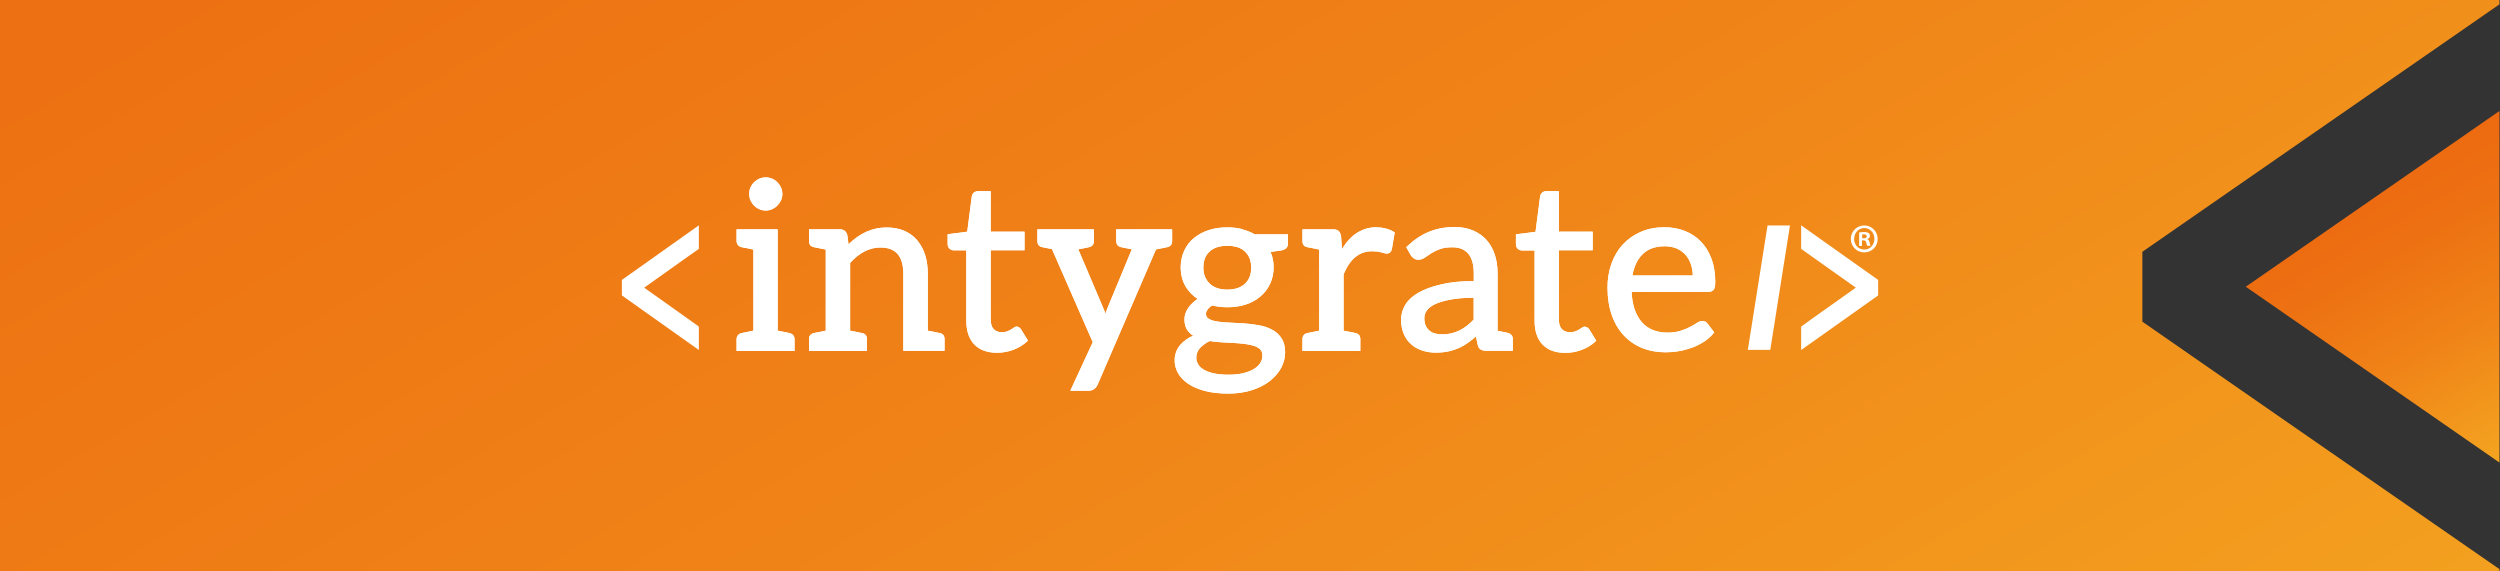
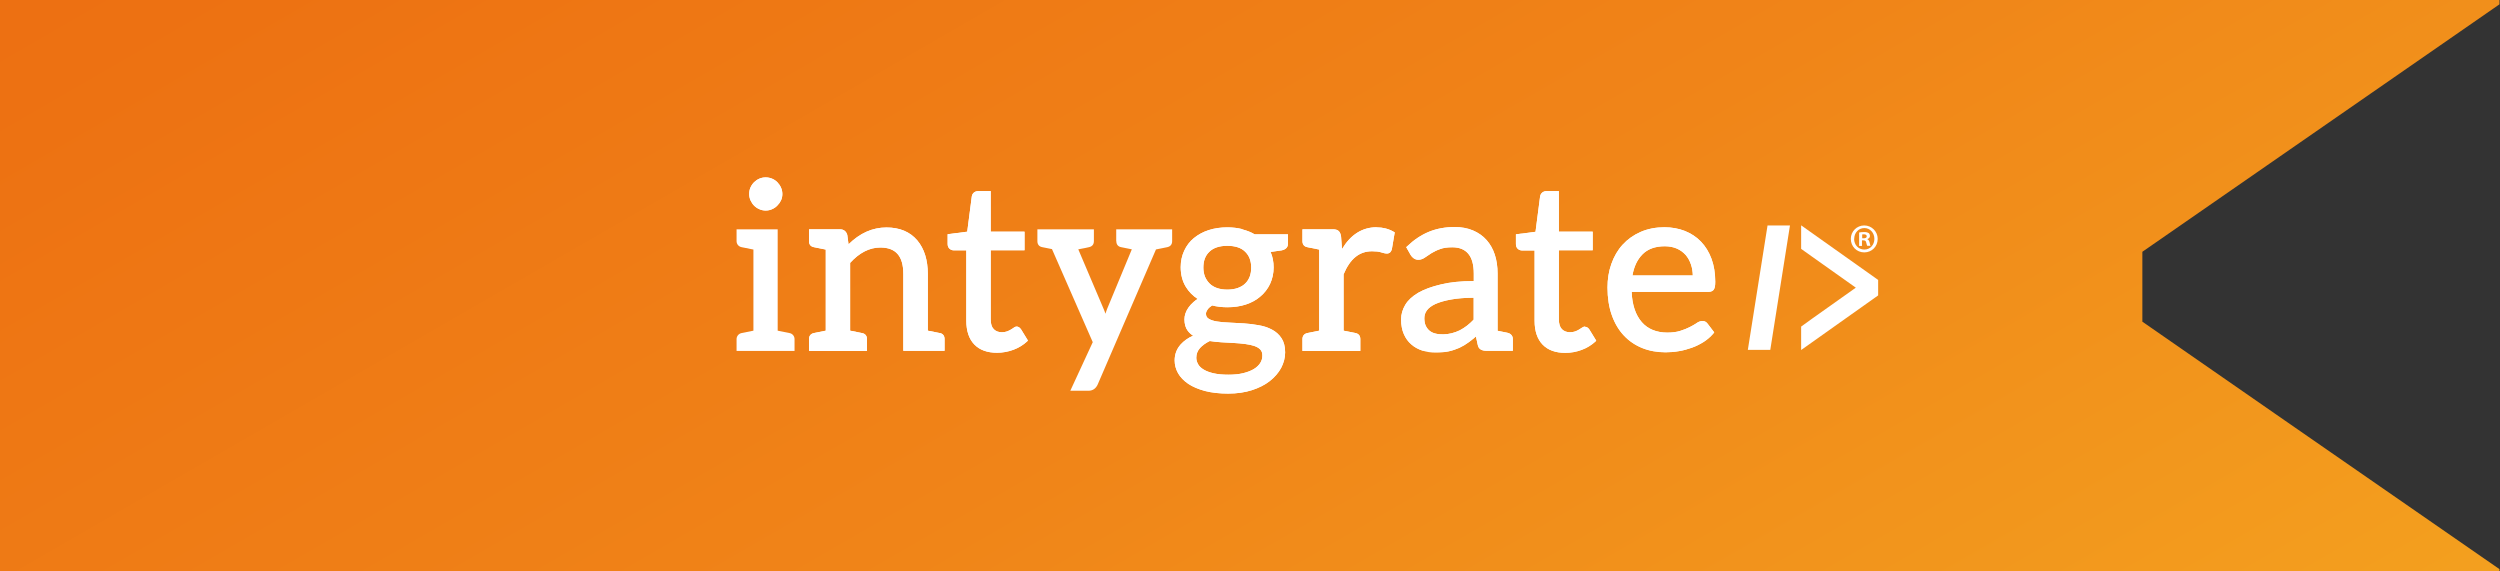
<svg xmlns="http://www.w3.org/2000/svg" width="324" height="74" viewBox="0 0 324 74" fill="none">
  <rect x="0" y="0" width="324" height="74" fill="#333333" stroke="none" />
  <g clip-path="url(#clip0_2125_32899)">
    <g clip-path="url(#clip1_2125_32899)">
-       <path d="M291.05 37.16L317.47 55.47L323.93 59.95V14.38L317.47 18.86L291.05 37.16Z" fill="url(#paint0_linear_2125_32899)" />
      <path d="M-95.5 -19V97H323.93V73.76L297.52 55.47L277.65 41.69V32.63L297.52 18.86L323.93 0.56V-19H-95.5Z" fill="url(#paint1_linear_2125_32899)" />
    </g>
    <path d="M102.323 43.165L100.788 42.855V29.718H95.459V31.251C95.459 31.635 95.724 31.959 96.108 32.033L97.643 32.343V42.855L96.108 43.165C95.739 43.239 95.459 43.563 95.459 43.947V45.48H102.973V43.947C102.973 43.563 102.707 43.239 102.323 43.165Z" fill="white" />
    <path d="M97.732 26.651C97.924 26.843 98.16 27.005 98.411 27.108C98.662 27.226 98.942 27.285 99.238 27.285C99.533 27.285 99.814 27.226 100.064 27.108C100.33 26.99 100.552 26.843 100.743 26.636C100.935 26.445 101.098 26.224 101.216 25.973C101.334 25.722 101.393 25.442 101.393 25.147C101.393 24.852 101.334 24.572 101.216 24.307C101.098 24.041 100.935 23.82 100.743 23.614C100.552 23.422 100.315 23.26 100.064 23.157C99.548 22.936 98.913 22.936 98.411 23.157C98.16 23.26 97.939 23.422 97.732 23.614C97.54 23.805 97.378 24.041 97.26 24.307C97.141 24.572 97.097 24.852 97.097 25.147C97.097 25.442 97.156 25.722 97.274 25.973C97.392 26.224 97.54 26.459 97.732 26.651Z" fill="white" />
    <path d="M121.795 43.165C121.632 43.121 121.116 43.018 120.245 42.855V35.513C120.245 33.699 119.787 32.239 118.887 31.163C117.942 30.042 116.598 29.482 114.886 29.482C113.07 29.482 111.431 30.219 109.97 31.664L109.808 30.455C109.675 29.983 109.35 29.718 108.863 29.718H104.847V31.251C104.847 31.679 105.069 31.959 105.482 32.033C105.645 32.077 106.161 32.18 107.018 32.343V42.855L105.482 43.165C105.069 43.254 104.847 43.534 104.847 43.947V45.48H112.362V43.947C112.362 43.519 112.125 43.239 111.712 43.165C111.328 43.091 110.546 42.929 110.177 42.855V34.068C111.372 32.755 112.686 32.077 114.089 32.077C116.096 32.077 117.071 33.198 117.071 35.498V45.465H122.415V43.932C122.415 43.504 122.179 43.224 121.765 43.15L121.795 43.165Z" fill="white" />
    <path d="M131.774 42.325C131.641 42.325 131.508 42.369 131.361 42.487C131.257 42.561 131.139 42.634 130.992 42.723C130.859 42.811 130.682 42.885 130.49 42.959C130.313 43.018 130.091 43.062 129.84 43.062C129.412 43.062 129.058 42.929 128.792 42.664C128.526 42.398 128.394 41.971 128.394 41.396V32.431H132.778V30.028H128.394V24.764H126.799C126.563 24.764 126.371 24.837 126.223 24.956C126.061 25.088 125.972 25.265 125.943 25.472L125.352 30.028L122.813 30.352V31.62C122.813 31.886 122.902 32.092 123.064 32.239C123.227 32.372 123.404 32.446 123.625 32.446H125.234V41.573C125.234 42.9 125.589 43.932 126.268 44.639C126.962 45.362 127.951 45.716 129.22 45.716C129.944 45.716 130.652 45.583 131.331 45.333C132.01 45.082 132.601 44.713 133.088 44.271L133.221 44.138L132.335 42.693C132.143 42.398 131.922 42.325 131.759 42.325H131.774Z" fill="white" />
    <path d="M144.676 31.251C144.676 31.679 144.898 31.959 145.297 32.033C145.547 32.092 146.005 32.18 146.684 32.313L143.481 40.039C143.422 40.201 143.348 40.408 143.259 40.658C143.2 40.452 143.126 40.246 143.038 40.054L139.746 32.313C140.513 32.166 140.986 32.077 141.133 32.033C141.547 31.944 141.768 31.679 141.768 31.251V29.718H134.446V31.251C134.446 31.679 134.668 31.959 135.081 32.033C135.258 32.077 135.671 32.151 136.336 32.284L141.621 44.345L138.712 50.641H141.074C141.606 50.641 142.019 50.361 142.255 49.844L149.814 32.328C149.947 32.298 150.168 32.254 150.478 32.195C150.921 32.107 151.187 32.048 151.275 32.033C151.689 31.944 151.91 31.679 151.91 31.251V29.718H144.662V31.251H144.676Z" fill="white" />
    <path d="M160.974 29.689C160.384 29.541 159.734 29.467 159.055 29.467C158.184 29.467 157.372 29.585 156.649 29.821C155.911 30.057 155.276 30.411 154.73 30.853C154.183 31.296 153.77 31.856 153.475 32.49C153.18 33.124 153.017 33.846 153.017 34.613C153.017 35.586 153.239 36.456 153.696 37.194C154.08 37.813 154.582 38.329 155.217 38.742C155.025 38.86 154.848 38.992 154.685 39.14C154.434 39.361 154.213 39.597 154.036 39.848C153.859 40.098 153.726 40.349 153.637 40.614C153.549 40.865 153.504 41.13 153.504 41.381C153.504 42 153.652 42.502 153.933 42.87C154.124 43.121 154.346 43.327 154.626 43.504C153.962 43.799 153.431 44.182 153.017 44.639C152.501 45.215 152.235 45.908 152.235 46.718C152.235 47.294 152.382 47.839 152.678 48.37C152.973 48.886 153.416 49.343 153.992 49.741C154.567 50.124 155.291 50.434 156.162 50.67C157.018 50.891 158.022 51.009 159.158 51.009C160.295 51.009 161.328 50.862 162.244 50.567C163.159 50.272 163.941 49.874 164.561 49.387C165.196 48.886 165.698 48.311 166.038 47.677C166.377 47.028 166.554 46.35 166.554 45.672C166.554 44.92 166.392 44.3 166.082 43.829C165.772 43.357 165.344 42.973 164.827 42.708C164.325 42.443 163.75 42.251 163.115 42.148C162.495 42.03 161.86 41.956 161.21 41.912C160.561 41.868 159.941 41.838 159.321 41.809C158.716 41.794 158.169 41.735 157.697 41.661C157.254 41.587 156.885 41.469 156.619 41.292C156.398 41.145 156.294 40.953 156.294 40.658C156.294 40.482 156.368 40.305 156.501 40.113C156.634 39.921 156.841 39.744 157.092 39.582C157.712 39.744 158.376 39.818 159.085 39.818C159.941 39.818 160.738 39.7 161.461 39.464C162.185 39.228 162.834 38.874 163.351 38.417C163.882 37.975 164.31 37.415 164.606 36.781C164.901 36.147 165.063 35.424 165.063 34.657C165.063 33.935 164.931 33.257 164.665 32.652L166.112 32.446C166.82 32.298 166.923 31.841 166.923 31.591V30.367H162.598C162.126 30.087 161.594 29.88 161.018 29.733L160.974 29.689ZM159.188 48.562C158.465 48.562 157.83 48.503 157.298 48.385C156.782 48.267 156.339 48.105 155.999 47.898C155.674 47.706 155.424 47.471 155.276 47.205C155.128 46.94 155.04 46.66 155.04 46.365C155.04 45.878 155.202 45.465 155.512 45.111C155.837 44.758 156.265 44.448 156.782 44.197C157.254 44.271 157.771 44.33 158.287 44.359C158.834 44.389 159.365 44.418 159.897 44.448C160.413 44.477 160.915 44.522 161.373 44.581C161.83 44.639 162.229 44.728 162.583 44.846C162.908 44.964 163.174 45.111 163.351 45.318C163.528 45.51 163.602 45.76 163.602 46.084C163.602 46.438 163.513 46.763 163.321 47.058C163.13 47.353 162.849 47.618 162.48 47.839C162.111 48.06 161.638 48.237 161.092 48.37C160.546 48.503 159.897 48.562 159.188 48.562ZM157.712 37.326C157.328 37.194 157.003 36.987 156.752 36.736C156.501 36.486 156.309 36.191 156.162 35.852C156.029 35.498 155.955 35.114 155.955 34.687C155.955 33.802 156.206 33.124 156.737 32.623C157.254 32.121 158.036 31.856 159.055 31.856C160.074 31.856 160.856 32.107 161.373 32.623C161.904 33.139 162.155 33.817 162.155 34.687C162.155 35.114 162.096 35.498 161.963 35.852C161.83 36.191 161.638 36.501 161.388 36.736C161.137 36.987 160.812 37.179 160.413 37.326C159.631 37.606 158.479 37.606 157.712 37.326Z" fill="white" />
    <path d="M178.409 29.453C176.549 29.453 175.043 30.411 173.921 32.284L173.803 30.662C173.758 30.337 173.655 30.101 173.507 29.954C173.345 29.792 173.094 29.718 172.74 29.718H168.798V31.251C168.798 31.679 169.02 31.959 169.433 32.033C169.595 32.077 170.112 32.18 170.968 32.343V42.855L169.433 43.165C169.02 43.254 168.798 43.534 168.798 43.947V45.48H176.298V43.947C176.298 43.519 176.076 43.239 175.663 43.165L174.128 42.855V35.557C174.969 33.537 176.165 32.564 177.818 32.564C178.32 32.564 178.704 32.608 178.97 32.696C179.28 32.8 179.545 32.859 179.767 32.859C179.944 32.859 180.254 32.785 180.387 32.284L180.756 30.116L180.623 30.042C179.973 29.659 179.235 29.467 178.409 29.467V29.453Z" fill="white" />
-     <path d="M195.4 43.136L194.086 42.87V35.439C194.086 34.569 193.968 33.743 193.732 33.021C193.496 32.284 193.127 31.635 192.654 31.104C192.182 30.573 191.591 30.16 190.898 29.866C190.204 29.571 189.407 29.423 188.521 29.423C187.31 29.423 186.188 29.63 185.185 30.042C184.181 30.455 183.236 31.089 182.38 31.915L182.247 32.033L182.823 33.05C182.926 33.227 183.059 33.36 183.221 33.478C183.605 33.758 184.166 33.728 184.668 33.375C184.904 33.212 185.185 33.021 185.509 32.814C185.819 32.623 186.203 32.431 186.631 32.284C187.045 32.121 187.576 32.048 188.211 32.048C189.141 32.048 189.82 32.328 190.292 32.888C190.765 33.448 191.001 34.318 191.001 35.454V36.427C189.362 36.427 187.93 36.574 186.779 36.854C185.568 37.135 184.565 37.503 183.797 37.946C183.029 38.403 182.454 38.933 182.114 39.523C181.76 40.113 181.583 40.747 181.583 41.396C181.583 42.118 181.701 42.767 181.937 43.298C182.173 43.843 182.498 44.286 182.911 44.639C183.31 44.993 183.797 45.259 184.343 45.436C184.889 45.613 185.465 45.701 186.085 45.701C186.705 45.701 187.237 45.642 187.724 45.539C188.211 45.436 188.683 45.274 189.126 45.082C189.569 44.876 189.982 44.625 190.381 44.33C190.676 44.109 190.971 43.873 191.281 43.607L191.503 44.639C191.562 44.979 191.71 45.2 191.946 45.318C192.138 45.421 192.389 45.465 192.684 45.465H196.064V43.932C196.064 43.548 195.799 43.224 195.415 43.15L195.4 43.136ZM190.986 38.594V41.425C190.72 41.705 190.425 41.971 190.145 42.192C189.835 42.428 189.525 42.634 189.185 42.811C188.846 42.973 188.491 43.106 188.122 43.195C187.473 43.357 186.617 43.401 185.952 43.209C185.687 43.136 185.45 43.018 185.244 42.841C185.052 42.678 184.889 42.457 184.771 42.207C184.653 41.941 184.594 41.617 184.594 41.248C184.594 40.88 184.697 40.526 184.919 40.231C185.14 39.921 185.509 39.641 186.011 39.405C186.528 39.169 187.222 38.963 188.063 38.815C188.86 38.668 189.835 38.594 190.957 38.58L190.986 38.594Z" fill="white" />
+     <path d="M195.4 43.136L194.086 42.87V35.439C194.086 34.569 193.968 33.743 193.732 33.021C193.496 32.284 193.127 31.635 192.654 31.104C192.182 30.573 191.591 30.16 190.898 29.866C190.204 29.571 189.407 29.423 188.521 29.423C187.31 29.423 186.188 29.63 185.185 30.042C184.181 30.455 183.236 31.089 182.38 31.915L182.247 32.033L182.823 33.05C182.926 33.227 183.059 33.36 183.221 33.478C183.605 33.758 184.166 33.728 184.668 33.375C184.904 33.212 185.185 33.021 185.509 32.814C185.819 32.623 186.203 32.431 186.631 32.284C187.045 32.121 187.576 32.048 188.211 32.048C189.141 32.048 189.82 32.328 190.292 32.888C190.765 33.448 191.001 34.318 191.001 35.454V36.427C189.362 36.427 187.93 36.574 186.779 36.854C185.568 37.135 184.565 37.503 183.797 37.946C183.029 38.403 182.454 38.933 182.114 39.523C181.76 40.113 181.583 40.747 181.583 41.396C181.583 42.118 181.701 42.767 181.937 43.298C182.173 43.843 182.498 44.286 182.911 44.639C183.31 44.993 183.797 45.259 184.343 45.436C186.705 45.701 187.237 45.642 187.724 45.539C188.211 45.436 188.683 45.274 189.126 45.082C189.569 44.876 189.982 44.625 190.381 44.33C190.676 44.109 190.971 43.873 191.281 43.607L191.503 44.639C191.562 44.979 191.71 45.2 191.946 45.318C192.138 45.421 192.389 45.465 192.684 45.465H196.064V43.932C196.064 43.548 195.799 43.224 195.415 43.15L195.4 43.136ZM190.986 38.594V41.425C190.72 41.705 190.425 41.971 190.145 42.192C189.835 42.428 189.525 42.634 189.185 42.811C188.846 42.973 188.491 43.106 188.122 43.195C187.473 43.357 186.617 43.401 185.952 43.209C185.687 43.136 185.45 43.018 185.244 42.841C185.052 42.678 184.889 42.457 184.771 42.207C184.653 41.941 184.594 41.617 184.594 41.248C184.594 40.88 184.697 40.526 184.919 40.231C185.14 39.921 185.509 39.641 186.011 39.405C186.528 39.169 187.222 38.963 188.063 38.815C188.86 38.668 189.835 38.594 190.957 38.58L190.986 38.594Z" fill="white" />
    <path d="M205.409 42.325C205.276 42.325 205.143 42.384 204.996 42.487C204.892 42.561 204.774 42.634 204.627 42.723C204.494 42.811 204.317 42.885 204.125 42.959C203.948 43.018 203.726 43.062 203.475 43.062C203.047 43.062 202.693 42.929 202.427 42.664C202.161 42.398 202.029 41.971 202.029 41.396V32.431H206.413V30.028H202.029V24.764H200.434C200.213 24.764 200.021 24.837 199.858 24.97C199.711 25.103 199.622 25.28 199.593 25.486L199.002 30.042L196.463 30.367V31.635C196.463 31.9 196.552 32.121 196.714 32.254C196.862 32.387 197.054 32.461 197.275 32.461H198.884V41.587C198.884 42.914 199.238 43.947 199.917 44.654C200.611 45.377 201.6 45.731 202.87 45.731C203.593 45.731 204.302 45.598 204.981 45.347C205.66 45.097 206.251 44.728 206.738 44.286L206.871 44.153L205.985 42.708C205.793 42.413 205.571 42.354 205.409 42.354V42.325Z" fill="white" />
    <path d="M219.832 41.912C219.596 42.059 219.315 42.236 218.976 42.398C218.636 42.575 218.223 42.737 217.751 42.885C217.293 43.032 216.732 43.106 216.082 43.106C215.389 43.106 214.754 42.988 214.208 42.767C213.661 42.546 213.174 42.207 212.776 41.75C212.377 41.292 212.052 40.718 211.831 40.039C211.624 39.42 211.491 38.668 211.462 37.828H221.412C221.825 37.828 222.032 37.651 222.12 37.503C222.238 37.326 222.297 37.017 222.297 36.53C222.297 35.424 222.135 34.422 221.81 33.537C221.485 32.667 221.028 31.915 220.437 31.31C219.862 30.706 219.153 30.249 218.341 29.924C217.544 29.615 216.658 29.453 215.713 29.453C214.577 29.453 213.543 29.659 212.628 30.057C211.713 30.455 210.93 31.015 210.295 31.709C209.661 32.401 209.174 33.242 208.834 34.2C208.494 35.144 208.332 36.176 208.332 37.267C208.332 38.609 208.524 39.818 208.893 40.85C209.262 41.897 209.794 42.782 210.458 43.489C211.122 44.197 211.934 44.743 212.849 45.111C213.765 45.48 214.783 45.657 215.861 45.657C216.422 45.657 216.998 45.613 217.573 45.51C218.149 45.421 218.71 45.259 219.256 45.067C219.802 44.876 220.319 44.61 220.792 44.315C221.279 44.005 221.692 43.637 222.046 43.224L222.164 43.077L221.308 41.956C221.028 41.558 220.511 41.44 219.862 41.882L219.832 41.912ZM211.565 35.704C211.757 34.554 212.2 33.64 212.849 32.977C213.543 32.269 214.518 31.915 215.758 31.915C216.333 31.915 216.865 32.018 217.308 32.21C217.75 32.401 218.134 32.682 218.444 33.021C218.754 33.375 218.991 33.802 219.153 34.289C219.301 34.716 219.374 35.188 219.389 35.704H211.565Z" fill="white" />
-     <path d="M102.323 43.165L100.788 42.855V29.718H95.459V31.251C95.459 31.635 95.724 31.959 96.108 32.033L97.643 32.343V42.855L96.108 43.165C95.739 43.239 95.459 43.563 95.459 43.947V45.48H102.973V43.947C102.973 43.563 102.707 43.239 102.323 43.165Z" fill="white" />
    <path d="M97.732 26.651C97.924 26.843 98.16 27.005 98.411 27.108C98.662 27.226 98.942 27.285 99.238 27.285C99.533 27.285 99.814 27.226 100.064 27.108C100.33 26.99 100.552 26.843 100.743 26.636C100.935 26.445 101.098 26.224 101.216 25.973C101.334 25.722 101.393 25.442 101.393 25.147C101.393 24.852 101.334 24.572 101.216 24.307C101.098 24.041 100.935 23.82 100.743 23.614C100.552 23.422 100.315 23.26 100.064 23.157C99.548 22.936 98.913 22.936 98.411 23.157C98.16 23.26 97.939 23.422 97.732 23.614C97.54 23.805 97.378 24.041 97.26 24.307C97.141 24.572 97.097 24.852 97.097 25.147C97.097 25.442 97.156 25.722 97.274 25.973C97.392 26.224 97.54 26.459 97.732 26.651Z" fill="white" />
    <path d="M121.795 43.165C121.632 43.121 121.116 43.018 120.245 42.855V35.513C120.245 33.699 119.787 32.239 118.887 31.163C117.942 30.042 116.598 29.482 114.886 29.482C113.07 29.482 111.431 30.219 109.97 31.664L109.808 30.455C109.675 29.983 109.35 29.718 108.863 29.718H104.847V31.251C104.847 31.679 105.069 31.959 105.482 32.033C105.645 32.077 106.161 32.18 107.018 32.343V42.855L105.482 43.165C105.069 43.254 104.847 43.534 104.847 43.947V45.48H112.362V43.947C112.362 43.519 112.125 43.239 111.712 43.165C111.328 43.091 110.546 42.929 110.177 42.855V34.068C111.372 32.755 112.686 32.077 114.089 32.077C116.096 32.077 117.071 33.198 117.071 35.498V45.465H122.415V43.932C122.415 43.504 122.179 43.224 121.765 43.15L121.795 43.165Z" fill="white" />
    <path d="M131.774 42.325C131.641 42.325 131.508 42.369 131.361 42.487C131.257 42.561 131.139 42.634 130.992 42.723C130.859 42.811 130.682 42.885 130.49 42.959C130.313 43.018 130.091 43.062 129.84 43.062C129.412 43.062 129.058 42.929 128.792 42.664C128.526 42.398 128.394 41.971 128.394 41.396V32.431H132.778V30.028H128.394V24.764H126.799C126.563 24.764 126.371 24.837 126.223 24.956C126.061 25.088 125.972 25.265 125.943 25.472L125.352 30.028L122.813 30.352V31.62C122.813 31.886 122.902 32.092 123.064 32.239C123.227 32.372 123.404 32.446 123.625 32.446H125.234V41.573C125.234 42.9 125.589 43.932 126.268 44.639C126.962 45.362 127.951 45.716 129.22 45.716C129.944 45.716 130.652 45.583 131.331 45.333C132.01 45.082 132.601 44.713 133.088 44.271L133.221 44.138L132.335 42.693C132.143 42.398 131.922 42.325 131.759 42.325H131.774Z" fill="white" />
-     <path d="M144.676 31.251C144.676 31.679 144.898 31.959 145.297 32.033C145.547 32.092 146.005 32.18 146.684 32.313L143.481 40.039C143.422 40.201 143.348 40.408 143.259 40.658C143.2 40.452 143.126 40.246 143.038 40.054L139.746 32.313C140.513 32.166 140.986 32.077 141.133 32.033C141.547 31.944 141.768 31.679 141.768 31.251V29.718H134.446V31.251C134.446 31.679 134.668 31.959 135.081 32.033C135.258 32.077 135.671 32.151 136.336 32.284L141.621 44.345L138.712 50.641H141.074C141.606 50.641 142.019 50.361 142.255 49.844L149.814 32.328C149.947 32.298 150.168 32.254 150.478 32.195C150.921 32.107 151.187 32.048 151.275 32.033C151.689 31.944 151.91 31.679 151.91 31.251V29.718H144.662V31.251H144.676Z" fill="white" />
    <path d="M160.974 29.689C160.384 29.541 159.734 29.467 159.055 29.467C158.184 29.467 157.372 29.585 156.649 29.821C155.911 30.057 155.276 30.411 154.73 30.853C154.183 31.296 153.77 31.856 153.475 32.49C153.18 33.124 153.017 33.846 153.017 34.613C153.017 35.586 153.239 36.456 153.696 37.194C154.08 37.813 154.582 38.329 155.217 38.742C155.025 38.86 154.848 38.992 154.685 39.14C154.434 39.361 154.213 39.597 154.036 39.848C153.859 40.098 153.726 40.349 153.637 40.614C153.549 40.865 153.504 41.13 153.504 41.381C153.504 42 153.652 42.502 153.933 42.87C154.124 43.121 154.346 43.327 154.626 43.504C153.962 43.799 153.431 44.182 153.017 44.639C152.501 45.215 152.235 45.908 152.235 46.718C152.235 47.294 152.382 47.839 152.678 48.37C152.973 48.886 153.416 49.343 153.992 49.741C154.567 50.124 155.291 50.434 156.162 50.67C157.018 50.891 158.022 51.009 159.158 51.009C160.295 51.009 161.328 50.862 162.244 50.567C163.159 50.272 163.941 49.874 164.561 49.387C165.196 48.886 165.698 48.311 166.038 47.677C166.377 47.028 166.554 46.35 166.554 45.672C166.554 44.92 166.392 44.3 166.082 43.829C165.772 43.357 165.344 42.973 164.827 42.708C164.325 42.443 163.75 42.251 163.115 42.148C162.495 42.03 161.86 41.956 161.21 41.912C160.561 41.868 159.941 41.838 159.321 41.809C158.716 41.794 158.169 41.735 157.697 41.661C157.254 41.587 156.885 41.469 156.619 41.292C156.398 41.145 156.294 40.953 156.294 40.658C156.294 40.482 156.368 40.305 156.501 40.113C156.634 39.921 156.841 39.744 157.092 39.582C157.712 39.744 158.376 39.818 159.085 39.818C159.941 39.818 160.738 39.7 161.461 39.464C162.185 39.228 162.834 38.874 163.351 38.417C163.882 37.975 164.31 37.415 164.606 36.781C164.901 36.147 165.063 35.424 165.063 34.657C165.063 33.935 164.931 33.257 164.665 32.652L166.112 32.446C166.82 32.298 166.923 31.841 166.923 31.591V30.367H162.598C162.126 30.087 161.594 29.88 161.018 29.733L160.974 29.689ZM159.188 48.562C158.465 48.562 157.83 48.503 157.298 48.385C156.782 48.267 156.339 48.105 155.999 47.898C155.674 47.706 155.424 47.471 155.276 47.205C155.128 46.94 155.04 46.66 155.04 46.365C155.04 45.878 155.202 45.465 155.512 45.111C155.837 44.758 156.265 44.448 156.782 44.197C157.254 44.271 157.771 44.33 158.287 44.359C158.834 44.389 159.365 44.418 159.897 44.448C160.413 44.477 160.915 44.522 161.373 44.581C161.83 44.639 162.229 44.728 162.583 44.846C162.908 44.964 163.174 45.111 163.351 45.318C163.528 45.51 163.602 45.76 163.602 46.084C163.602 46.438 163.513 46.763 163.321 47.058C163.13 47.353 162.849 47.618 162.48 47.839C162.111 48.06 161.638 48.237 161.092 48.37C160.546 48.503 159.897 48.562 159.188 48.562ZM157.712 37.326C157.328 37.194 157.003 36.987 156.752 36.736C156.501 36.486 156.309 36.191 156.162 35.852C156.029 35.498 155.955 35.114 155.955 34.687C155.955 33.802 156.206 33.124 156.737 32.623C157.254 32.121 158.036 31.856 159.055 31.856C160.074 31.856 160.856 32.107 161.373 32.623C161.904 33.139 162.155 33.817 162.155 34.687C162.155 35.114 162.096 35.498 161.963 35.852C161.83 36.191 161.638 36.501 161.388 36.736C161.137 36.987 160.812 37.179 160.413 37.326C159.631 37.606 158.479 37.606 157.712 37.326Z" fill="white" />
    <path d="M178.409 29.453C176.549 29.453 175.043 30.411 173.921 32.284L173.803 30.662C173.758 30.337 173.655 30.101 173.507 29.954C173.345 29.792 173.094 29.718 172.74 29.718H168.798V31.251C168.798 31.679 169.02 31.959 169.433 32.033C169.595 32.077 170.112 32.18 170.968 32.343V42.855L169.433 43.165C169.02 43.254 168.798 43.534 168.798 43.947V45.48H176.298V43.947C176.298 43.519 176.076 43.239 175.663 43.165L174.128 42.855V35.557C174.969 33.537 176.165 32.564 177.818 32.564C178.32 32.564 178.704 32.608 178.97 32.696C179.28 32.8 179.545 32.859 179.767 32.859C179.944 32.859 180.254 32.785 180.387 32.284L180.756 30.116L180.623 30.042C179.973 29.659 179.235 29.467 178.409 29.467V29.453Z" fill="white" />
    <path d="M195.4 43.136L194.086 42.87V35.439C194.086 34.569 193.968 33.743 193.732 33.021C193.496 32.284 193.127 31.635 192.654 31.104C192.182 30.573 191.591 30.16 190.898 29.866C190.204 29.571 189.407 29.423 188.521 29.423C187.31 29.423 186.188 29.63 185.185 30.042C184.181 30.455 183.236 31.089 182.38 31.915L182.247 32.033L182.823 33.05C182.926 33.227 183.059 33.36 183.221 33.478C183.605 33.758 184.166 33.728 184.668 33.375C184.904 33.212 185.185 33.021 185.509 32.814C185.819 32.623 186.203 32.431 186.631 32.284C187.045 32.121 187.576 32.048 188.211 32.048C189.141 32.048 189.82 32.328 190.292 32.888C190.765 33.448 191.001 34.318 191.001 35.454V36.427C189.362 36.427 187.93 36.574 186.779 36.854C185.568 37.135 184.565 37.503 183.797 37.946C183.029 38.403 182.454 38.933 182.114 39.523C181.76 40.113 181.583 40.747 181.583 41.396C181.583 42.118 181.701 42.767 181.937 43.298C182.173 43.843 182.498 44.286 182.911 44.639C183.31 44.993 183.797 45.259 184.343 45.436C184.889 45.613 185.465 45.701 186.085 45.701C186.705 45.701 187.237 45.642 187.724 45.539C188.211 45.436 188.683 45.274 189.126 45.082C189.569 44.876 189.982 44.625 190.381 44.33C190.676 44.109 190.971 43.873 191.281 43.607L191.503 44.639C191.562 44.979 191.71 45.2 191.946 45.318C192.138 45.421 192.389 45.465 192.684 45.465H196.064V43.932C196.064 43.548 195.799 43.224 195.415 43.15L195.4 43.136ZM190.986 38.594V41.425C190.72 41.705 190.425 41.971 190.145 42.192C189.835 42.428 189.525 42.634 189.185 42.811C188.846 42.973 188.491 43.106 188.122 43.195C187.473 43.357 186.617 43.401 185.952 43.209C185.687 43.136 185.45 43.018 185.244 42.841C185.052 42.678 184.889 42.457 184.771 42.207C184.653 41.941 184.594 41.617 184.594 41.248C184.594 40.88 184.697 40.526 184.919 40.231C185.14 39.921 185.509 39.641 186.011 39.405C186.528 39.169 187.222 38.963 188.063 38.815C188.86 38.668 189.835 38.594 190.957 38.58L190.986 38.594Z" fill="white" />
    <path d="M205.409 42.325C205.276 42.325 205.143 42.384 204.996 42.487C204.892 42.561 204.774 42.634 204.627 42.723C204.494 42.811 204.317 42.885 204.125 42.959C203.948 43.018 203.726 43.062 203.475 43.062C203.047 43.062 202.693 42.929 202.427 42.664C202.161 42.398 202.029 41.971 202.029 41.396V32.431H206.413V30.028H202.029V24.764H200.434C200.213 24.764 200.021 24.837 199.858 24.97C199.711 25.103 199.622 25.28 199.593 25.486L199.002 30.042L196.463 30.367V31.635C196.463 31.9 196.552 32.121 196.714 32.254C196.862 32.387 197.054 32.461 197.275 32.461H198.884V41.587C198.884 42.914 199.238 43.947 199.917 44.654C200.611 45.377 201.6 45.731 202.87 45.731C203.593 45.731 204.302 45.598 204.981 45.347C205.66 45.097 206.251 44.728 206.738 44.286L206.871 44.153L205.985 42.708C205.793 42.413 205.571 42.354 205.409 42.354V42.325Z" fill="white" />
    <path d="M219.832 41.912C219.596 42.059 219.315 42.236 218.976 42.398C218.636 42.575 218.223 42.737 217.751 42.885C217.293 43.032 216.732 43.106 216.082 43.106C215.389 43.106 214.754 42.988 214.208 42.767C213.661 42.546 213.174 42.207 212.776 41.75C212.377 41.292 212.052 40.718 211.831 40.039C211.624 39.42 211.491 38.668 211.462 37.828H221.412C221.825 37.828 222.032 37.651 222.12 37.503C222.238 37.326 222.297 37.017 222.297 36.53C222.297 35.424 222.135 34.422 221.81 33.537C221.485 32.667 221.028 31.915 220.437 31.31C219.862 30.706 219.153 30.249 218.341 29.924C217.544 29.615 216.658 29.453 215.713 29.453C214.577 29.453 213.543 29.659 212.628 30.057C211.713 30.455 210.93 31.015 210.295 31.709C209.661 32.401 209.174 33.242 208.834 34.2C208.494 35.144 208.332 36.176 208.332 37.267C208.332 38.609 208.524 39.818 208.893 40.85C209.262 41.897 209.794 42.782 210.458 43.489C211.122 44.197 211.934 44.743 212.849 45.111C213.765 45.48 214.783 45.657 215.861 45.657C216.422 45.657 216.998 45.613 217.573 45.51C218.149 45.421 218.71 45.259 219.256 45.067C219.802 44.876 220.319 44.61 220.792 44.315C221.279 44.005 221.692 43.637 222.046 43.224L222.164 43.077L221.308 41.956C221.028 41.558 220.511 41.44 219.862 41.882L219.832 41.912ZM211.565 35.704C211.757 34.554 212.2 33.64 212.849 32.977C213.543 32.269 214.518 31.915 215.758 31.915C216.333 31.915 216.865 32.018 217.308 32.21C217.75 32.401 218.134 32.682 218.444 33.021C218.754 33.375 218.991 33.802 219.153 34.289C219.301 34.716 219.374 35.188 219.389 35.704H211.565Z" fill="white" />
-     <path d="M90.572 32.254V29.202L80.593 36.279V38.285L90.572 45.362V42.325L89.17 41.322L83.486 37.282L89.17 33.242L90.572 32.254Z" fill="white" />
    <path d="M233.428 32.254V29.202L243.408 36.279V38.285L233.428 45.362V42.325L234.816 41.322L240.514 37.282L234.816 33.242L233.428 32.254Z" fill="white" />
    <path d="M226.519 45.347L229.073 29.217H231.981L229.428 45.347H226.519Z" fill="white" />
    <path d="M243.349 30.957C243.349 31.944 242.596 32.711 241.607 32.711C240.617 32.711 239.865 31.93 239.865 30.957C239.865 29.983 240.647 29.217 241.607 29.217C242.566 29.217 243.349 29.998 243.349 30.957ZM240.293 30.957C240.293 31.738 240.854 32.343 241.621 32.343C242.389 32.343 242.92 31.723 242.92 30.957C242.92 30.19 242.374 29.556 241.621 29.556C240.868 29.556 240.307 30.175 240.307 30.942L240.293 30.957ZM241.341 31.871H240.942V30.131C241.09 30.101 241.311 30.072 241.592 30.072C241.917 30.072 242.049 30.131 242.182 30.205C242.271 30.278 242.345 30.411 242.345 30.588C242.345 30.78 242.197 30.927 241.99 30.986C242.153 31.075 242.256 31.192 242.3 31.428C242.359 31.694 242.389 31.797 242.419 31.856H241.99C241.99 31.856 241.902 31.635 241.858 31.428C241.828 31.237 241.725 31.148 241.503 31.148H241.311V31.841L241.341 31.871ZM241.341 30.883H241.533C241.754 30.883 241.931 30.809 241.931 30.632C241.931 30.47 241.813 30.367 241.562 30.367C241.459 30.367 241.385 30.367 241.341 30.381V30.883Z" fill="white" />
  </g>
  <defs>
    <linearGradient id="paint0_linear_2125_32899" x1="326.4" y1="58.52" x2="306.67" y2="24.35" gradientUnits="userSpaceOnUse">
      <stop stop-color="#F4A520" />
      <stop offset="0.42" stop-color="#F08418" />
      <stop offset="0.77" stop-color="#ED7112" />
      <stop offset="1" stop-color="#ED6A11" />
    </linearGradient>
    <linearGradient id="paint1_linear_2125_32899" x1="196.45" y1="170.6" x2="44.49" y2="-92.6" gradientUnits="userSpaceOnUse">
      <stop stop-color="#F4A520" />
      <stop offset="0.42" stop-color="#F08418" />
      <stop offset="0.77" stop-color="#ED7112" />
      <stop offset="1" stop-color="#ED6A11" />
    </linearGradient>
    <clipPath id="clip0_2125_32899">
      <rect width="324" height="74" fill="white" />
    </clipPath>
    <clipPath id="clip1_2125_32899">
      <rect width="324" height="74" fill="white" />
    </clipPath>
  </defs>
</svg>